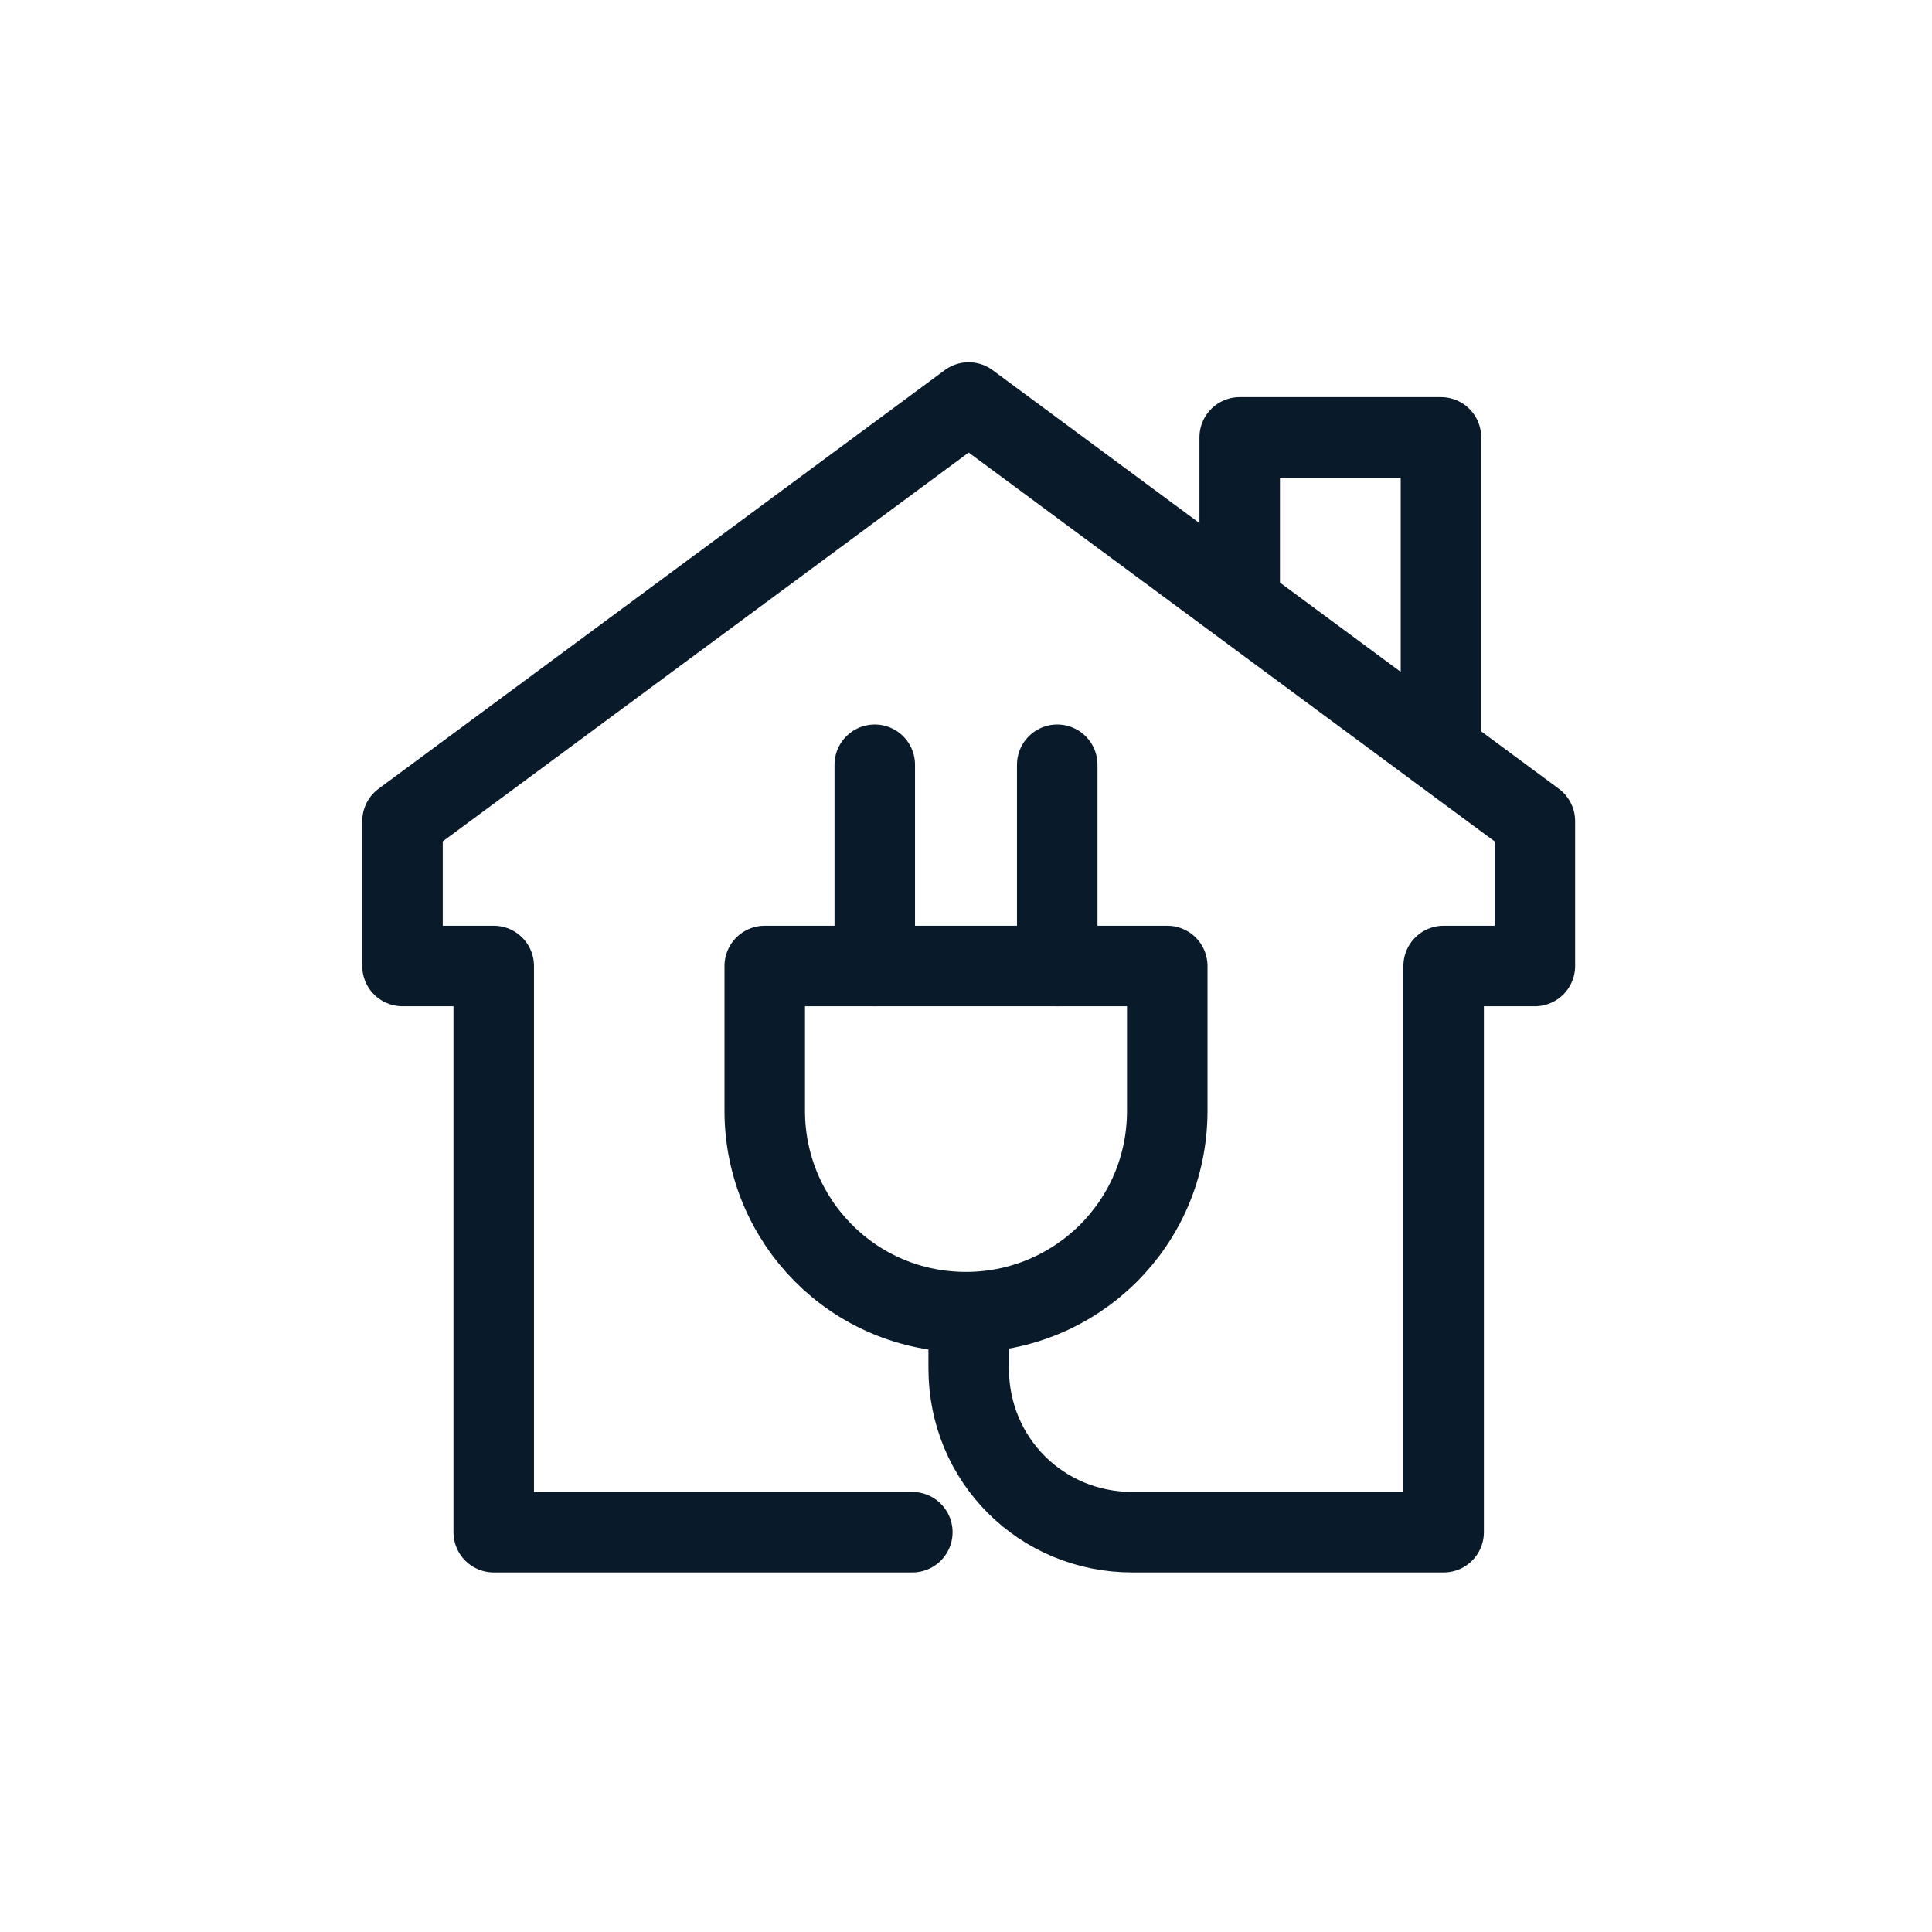
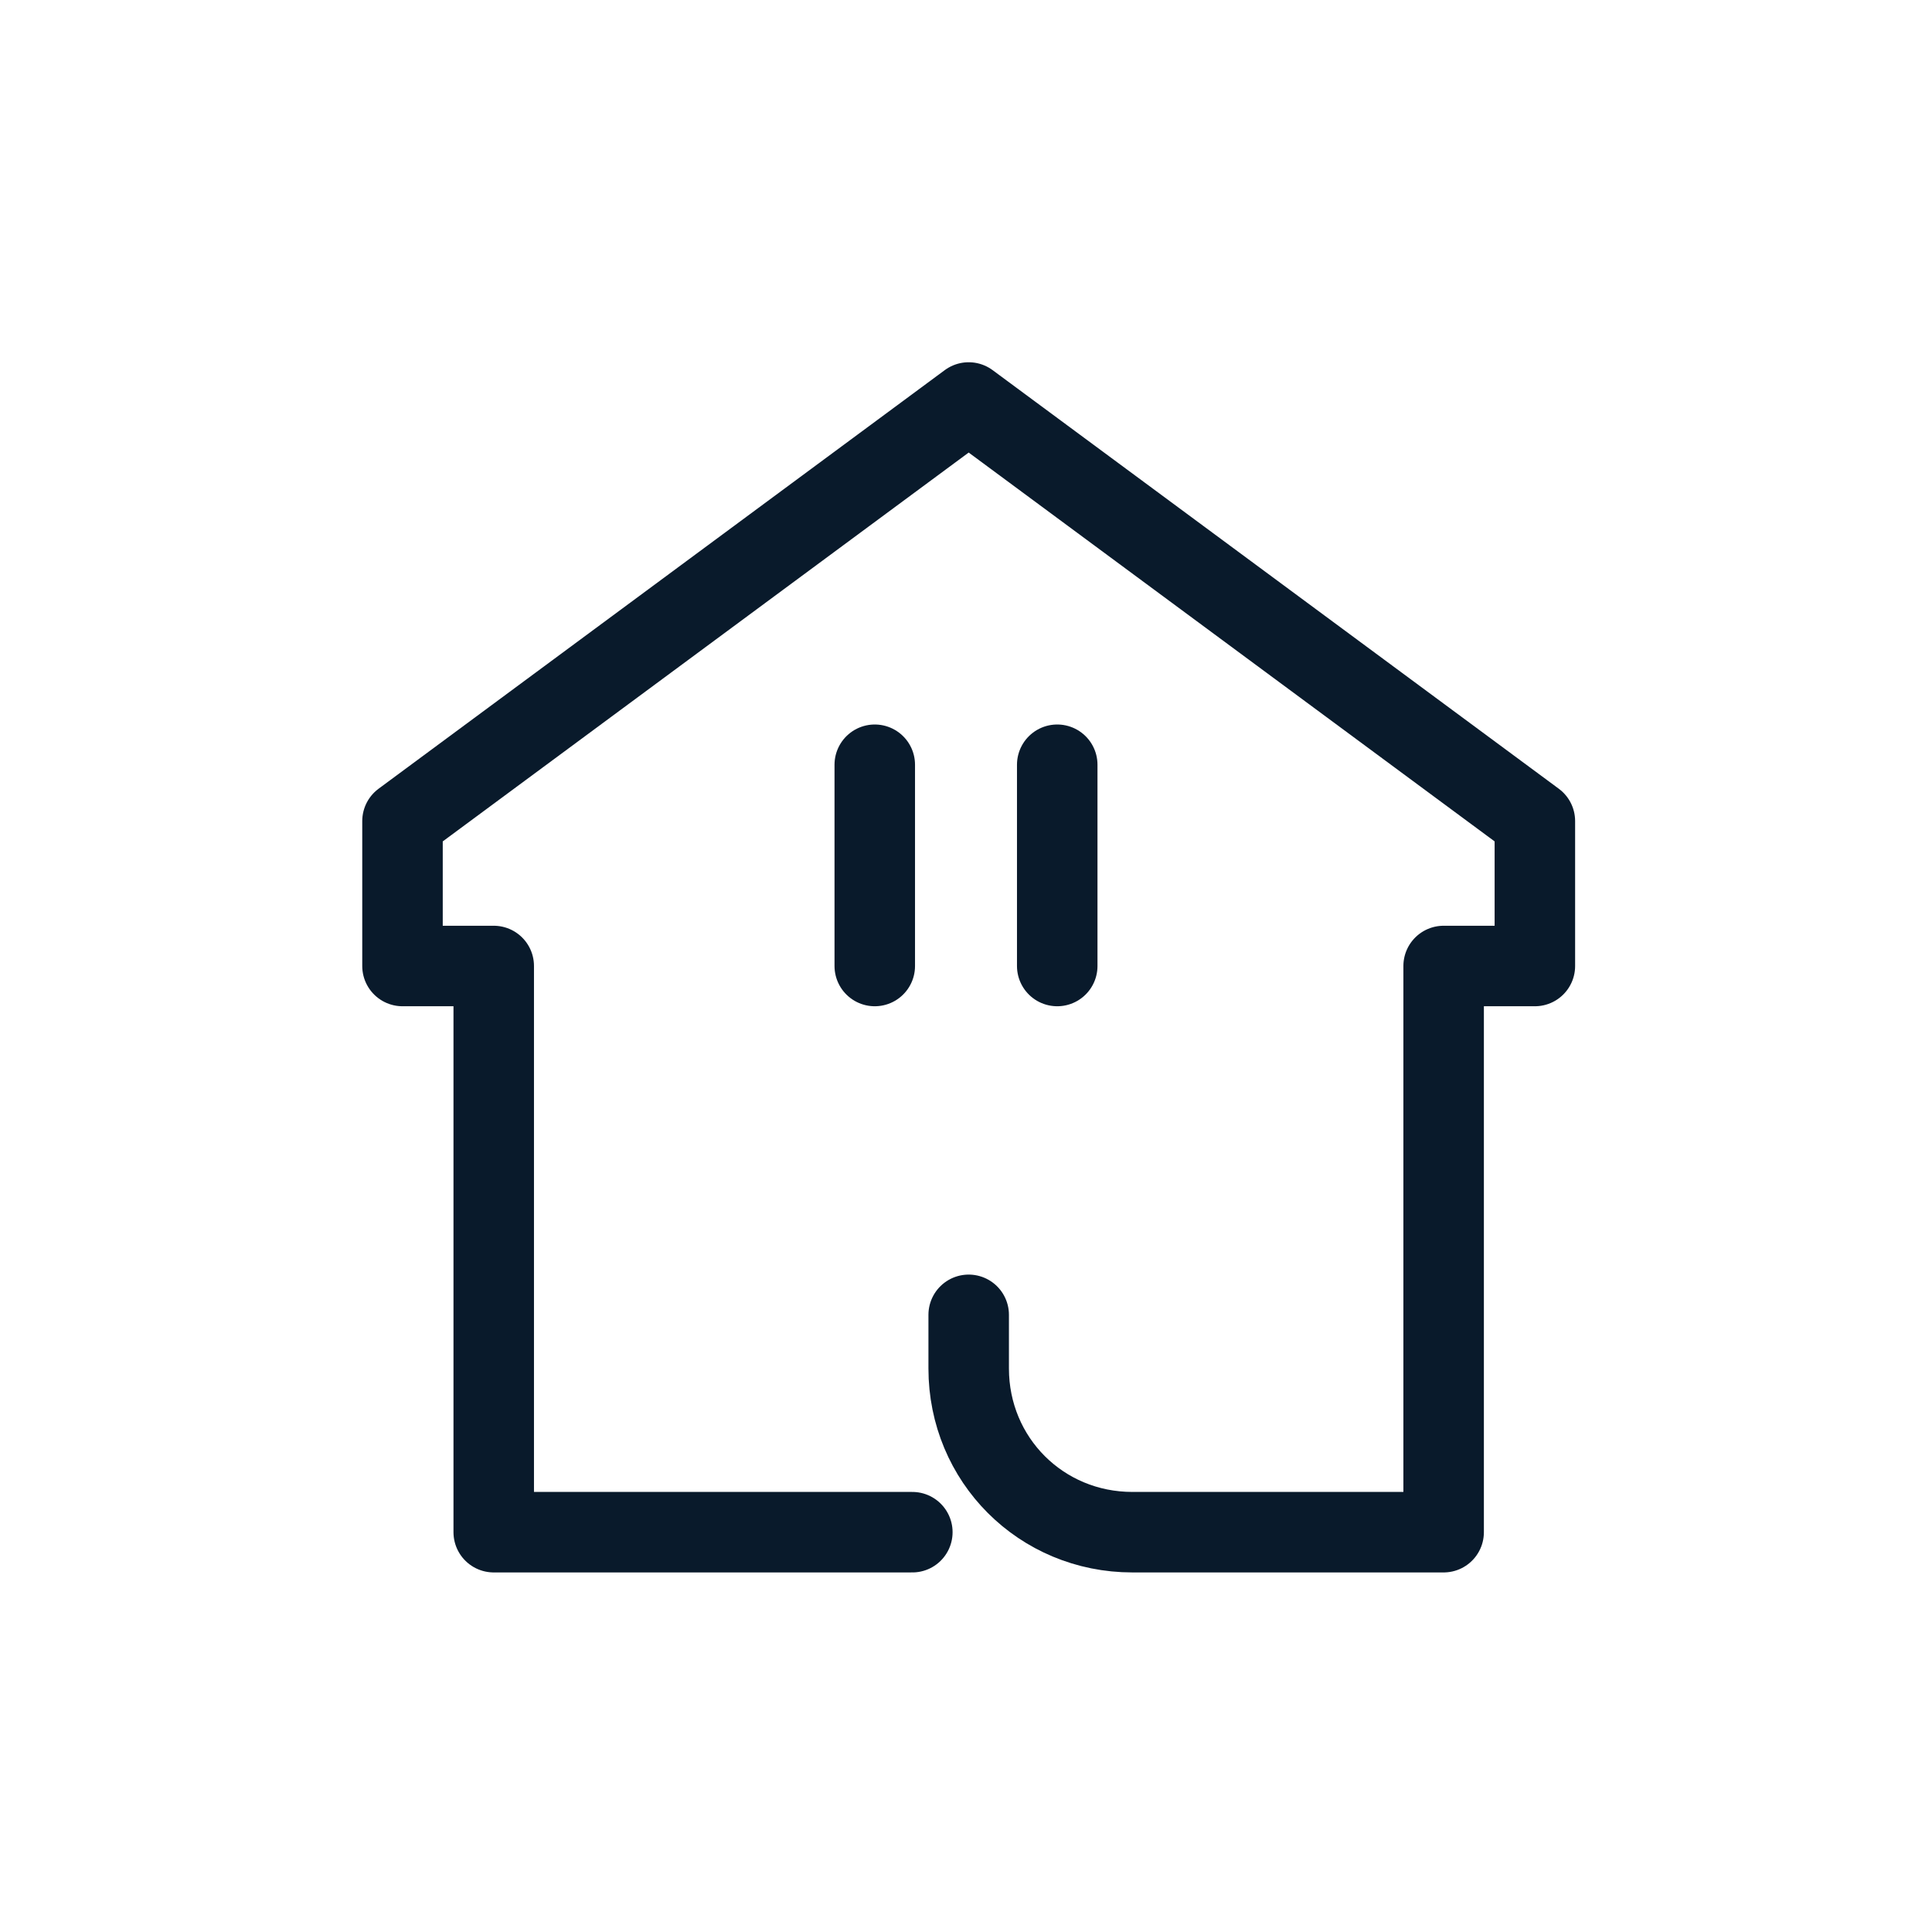
<svg xmlns="http://www.w3.org/2000/svg" id="Layer_1" data-name="Layer 1" version="1.1" viewBox="0 0 72 72">
  <defs>
    <style>
      .cls-1 {
        fill: none;
        stroke: #091a2b;
        stroke-linecap: round;
        stroke-linejoin: round;
        stroke-width: 3px;
      }
    </style>
  </defs>
  <g id="home_charging" data-name="home charging">
    <path class="cls-1" d="M34,57.1h-15.6v-21.1h-3.4v-5.4l21.1-15.6,21.1,15.6v5.4h-3.4v21.1h-11.6c-3.4,0-6.1-2.7-6.1-6.1v-2" />
-     <polyline class="cls-1" points="46.2 22.2 46.2 16.3 53.7 16.3 53.7 28" />
    <g>
-       <path class="cls-1" d="M28.5,36v5.4c0,4.1,3.3,7.5,7.5,7.5h0c4.1,0,7.5-3.3,7.5-7.5v-5.4h-15Z" />
      <line class="cls-1" x1="32.6" y1="28.5" x2="32.6" y2="36" />
      <line class="cls-1" x1="39.4" y1="28.5" x2="39.4" y2="36" />
    </g>
  </g>
</svg>